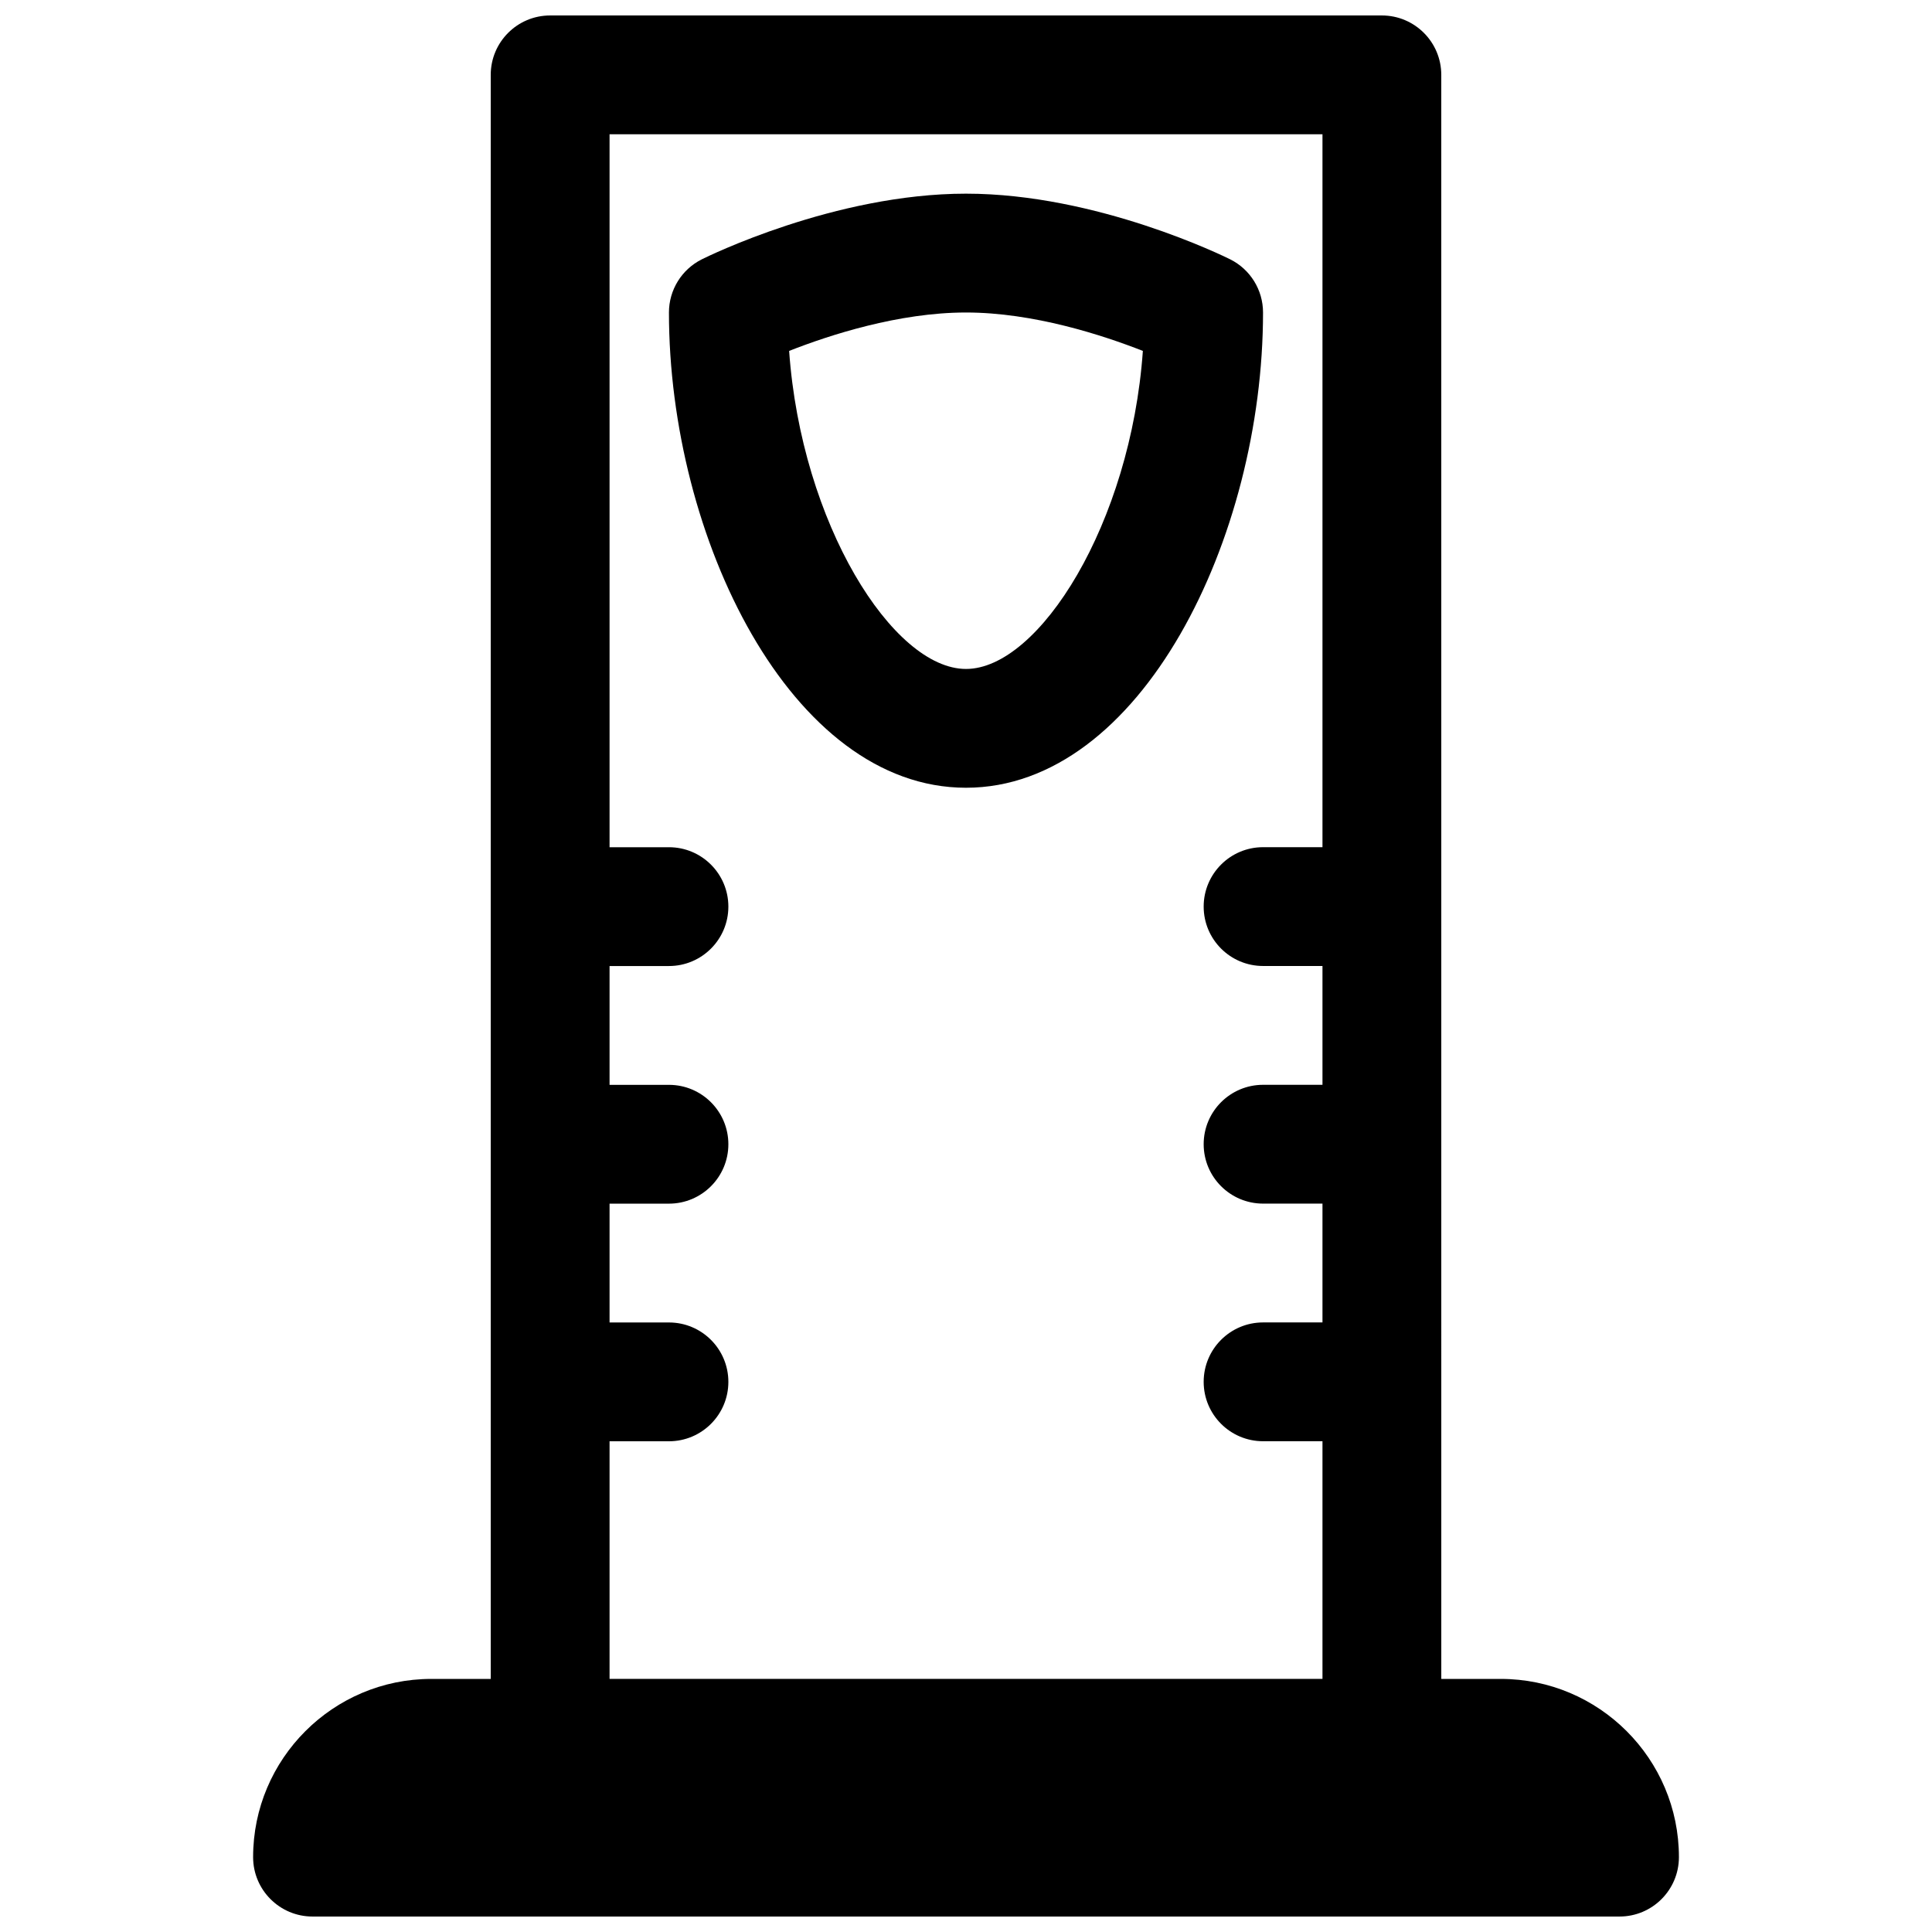
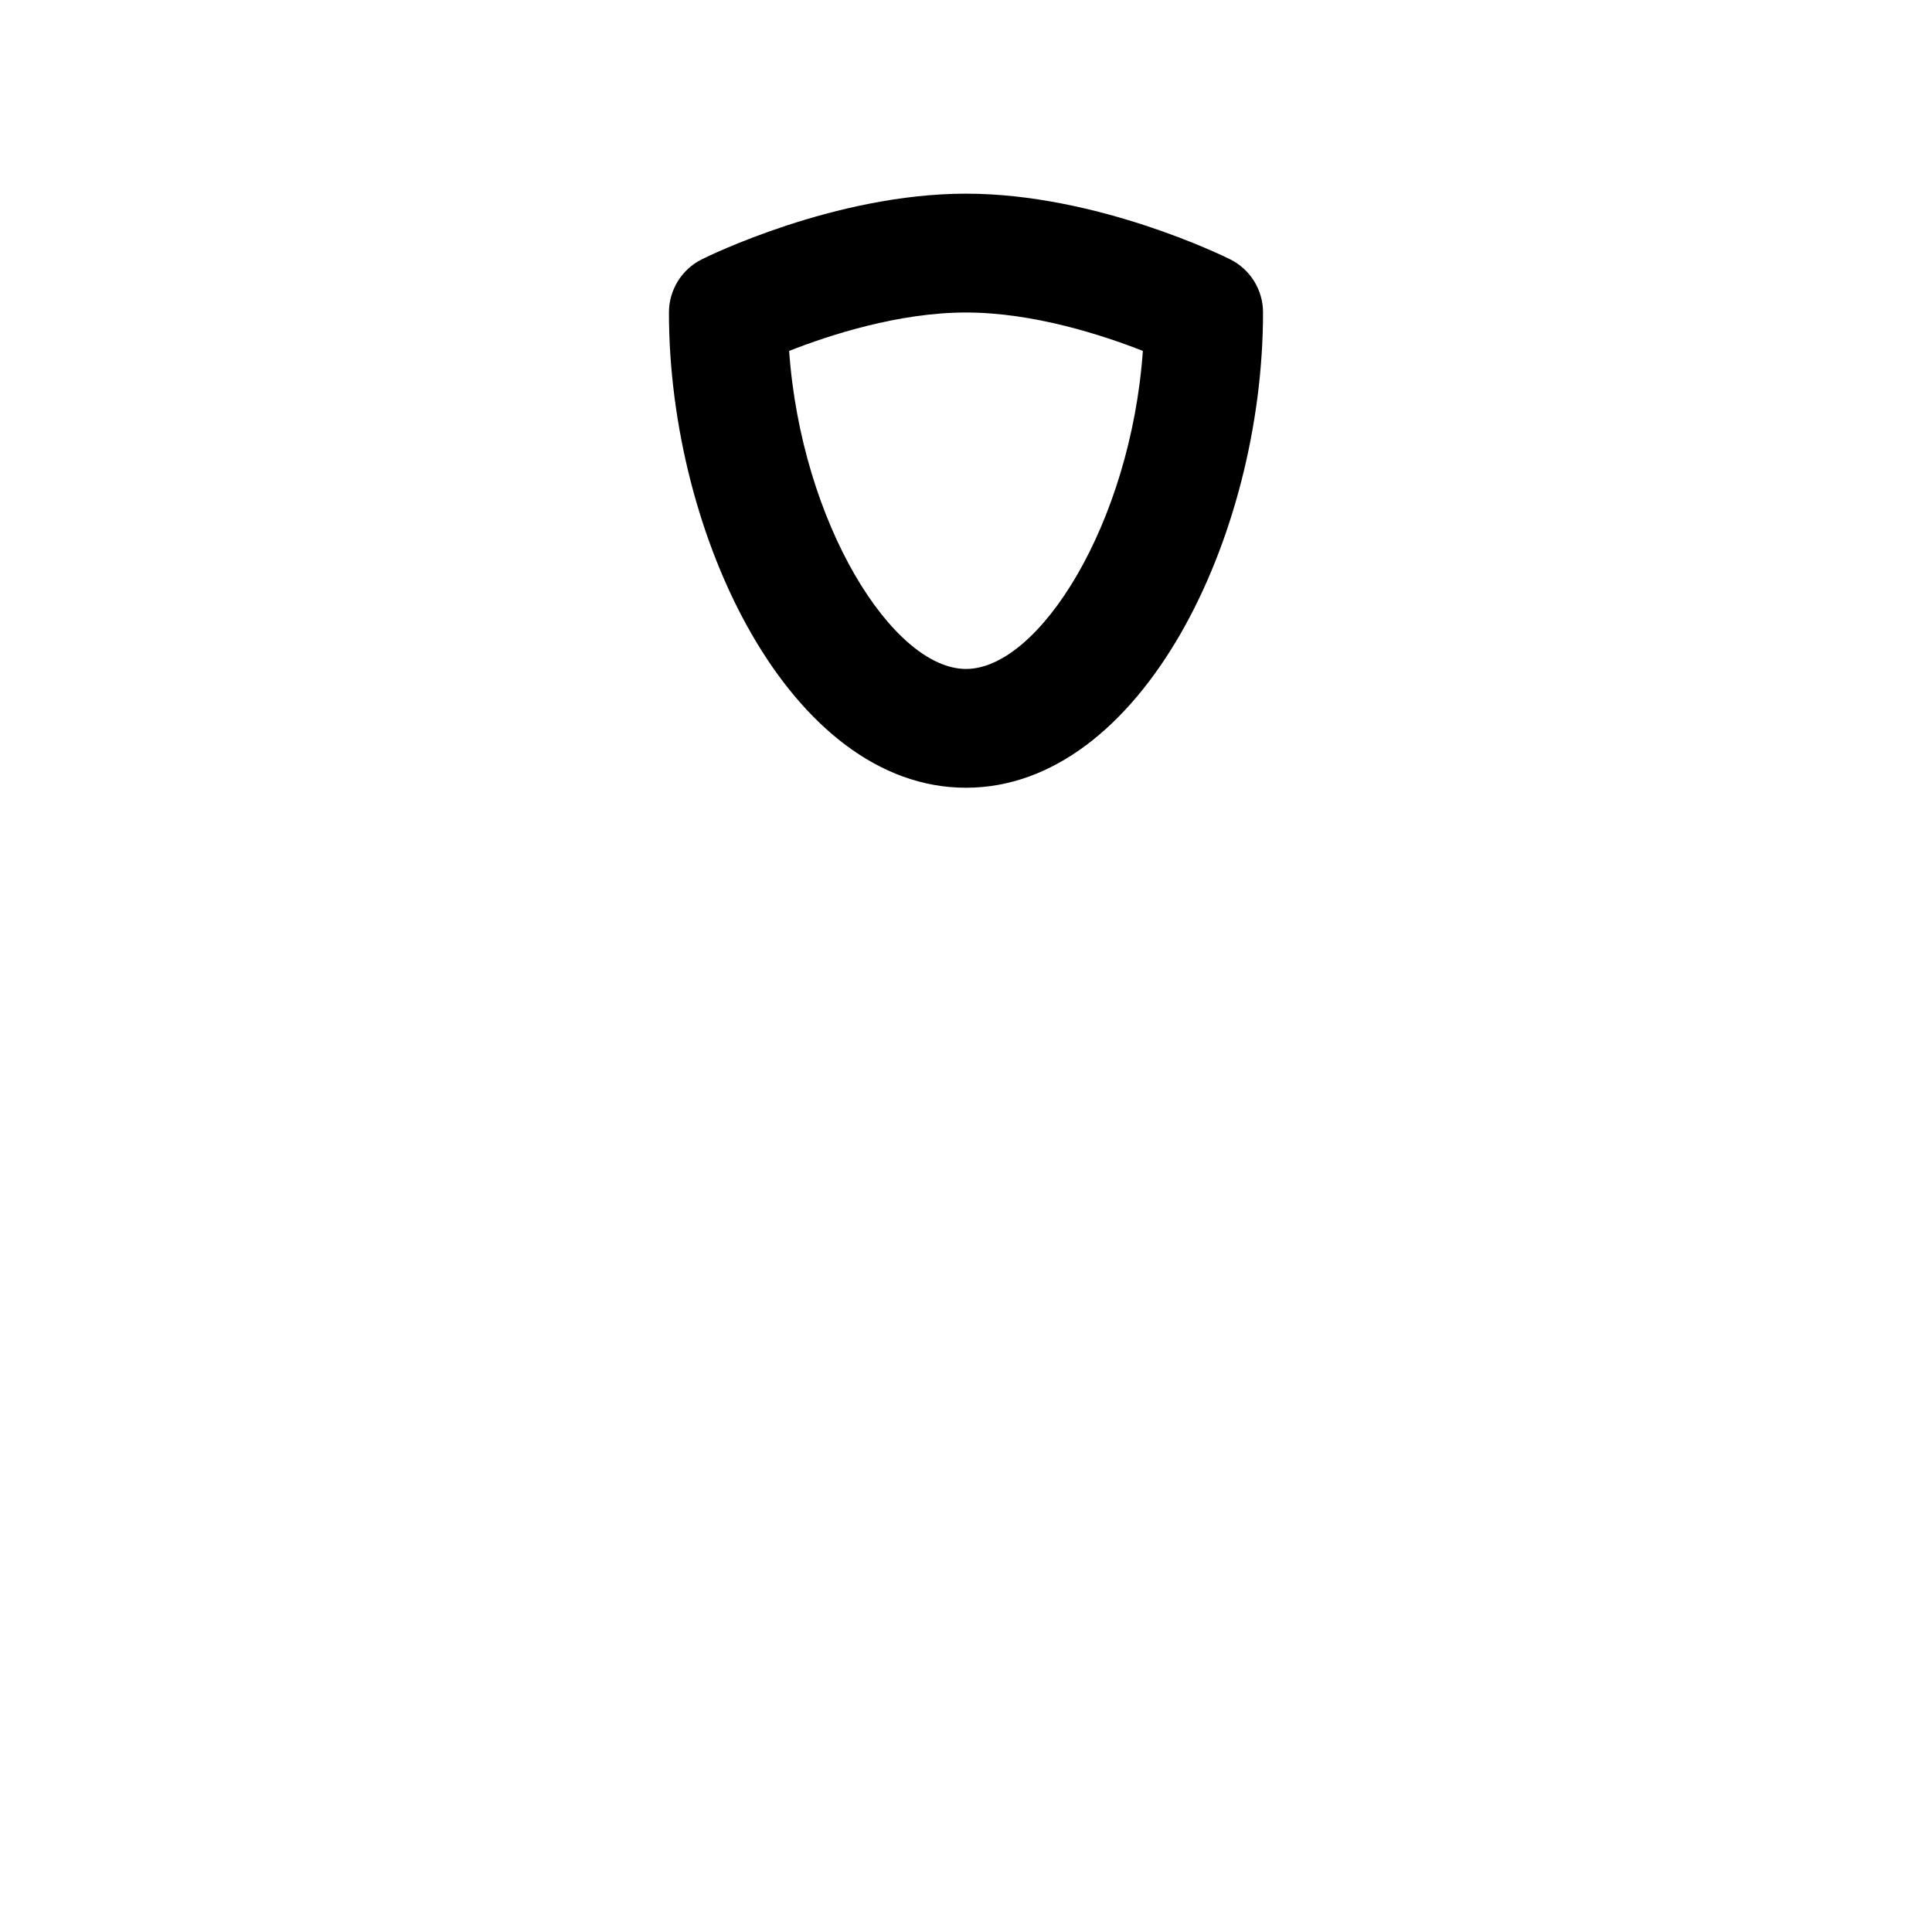
<svg xmlns="http://www.w3.org/2000/svg" width="800px" height="800px" version="1.1" viewBox="144 144 512 512">
  <defs>
    <clipPath id="a">
      <path d="m211 148.09h378v503.81h-378z" />
    </clipPath>
  </defs>
  <path d="m470.02 212.73c-1.426-0.707-35.219-17.406-70.02-17.406s-68.598 16.695-70.023 17.406c-5.328 2.668-8.699 8.117-8.699 14.082 0 59.566 32.324 125.95 78.719 125.95 46.398 0 78.719-66.387 78.719-125.95 0.004-5.965-3.367-11.414-8.695-14.082zm-70.02 108.55c-19.398 0-43.641-38.598-46.871-84.285 10.609-4.172 28.992-10.18 46.871-10.18s36.258 6.016 46.871 10.18c-3.231 45.691-27.477 84.285-46.871 84.285z" />
  <g clip-path="url(#a)">
-     <path d="m541.7 588.93h-15.742l-0.004-425.09c0-8.691-7.055-15.742-15.742-15.742h-220.42c-8.691 0-15.742 7.055-15.742 15.742v425.09h-15.742c-26.047 0-47.23 21.184-47.23 47.23 0 8.691 7.055 15.742 15.742 15.742h346.37c8.691 0 15.742-7.055 15.742-15.742 0-26.047-21.184-47.23-47.23-47.23zm-236.16-62.977h15.742c8.691 0 15.742-7.055 15.742-15.742 0-8.691-7.055-15.742-15.742-15.742h-15.742v-31.488h15.742c8.691 0 15.742-7.055 15.742-15.742 0-8.691-7.055-15.742-15.742-15.742h-15.742v-31.488h15.742c8.691 0 15.742-7.055 15.742-15.742 0-8.691-7.055-15.742-15.742-15.742h-15.742v-188.94h188.93v188.93h-15.742c-8.691 0-15.742 7.055-15.742 15.742 0 8.691 7.055 15.742 15.742 15.742h15.742v31.488h-15.742c-8.691 0-15.742 7.055-15.742 15.742 0 8.691 7.055 15.742 15.742 15.742h15.742v31.488h-15.742c-8.691 0-15.742 7.055-15.742 15.742 0 8.691 7.055 15.742 15.742 15.742h15.742v62.977l-188.93 0.008z" />
-   </g>
+     </g>
</svg>